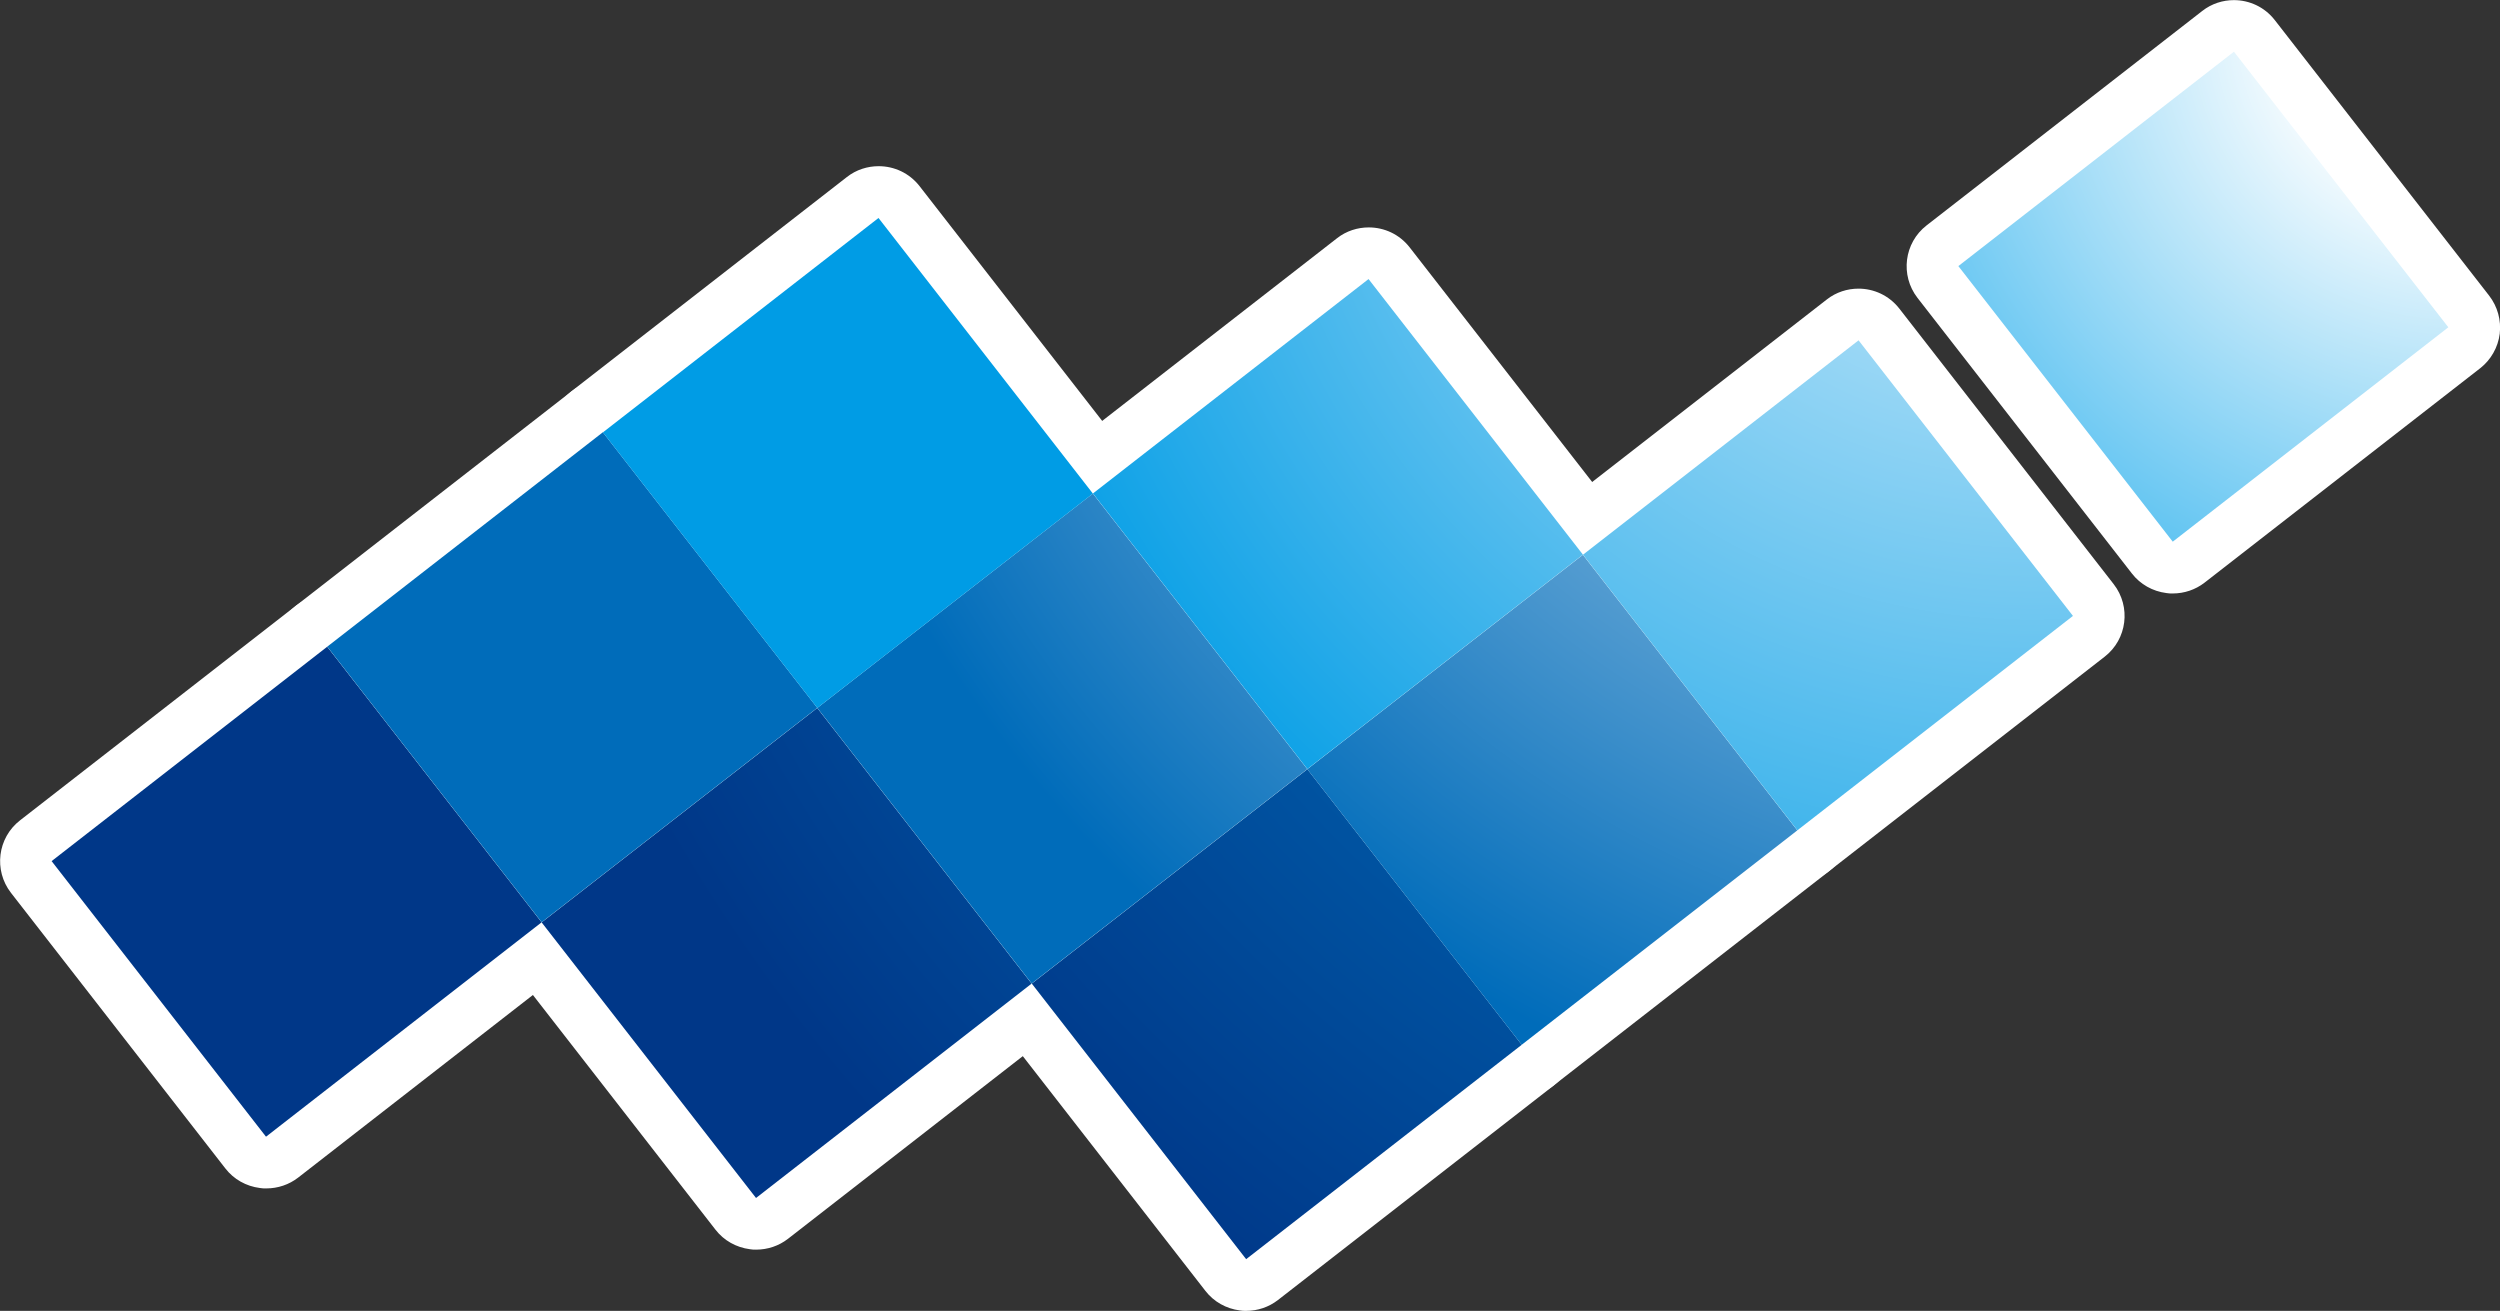
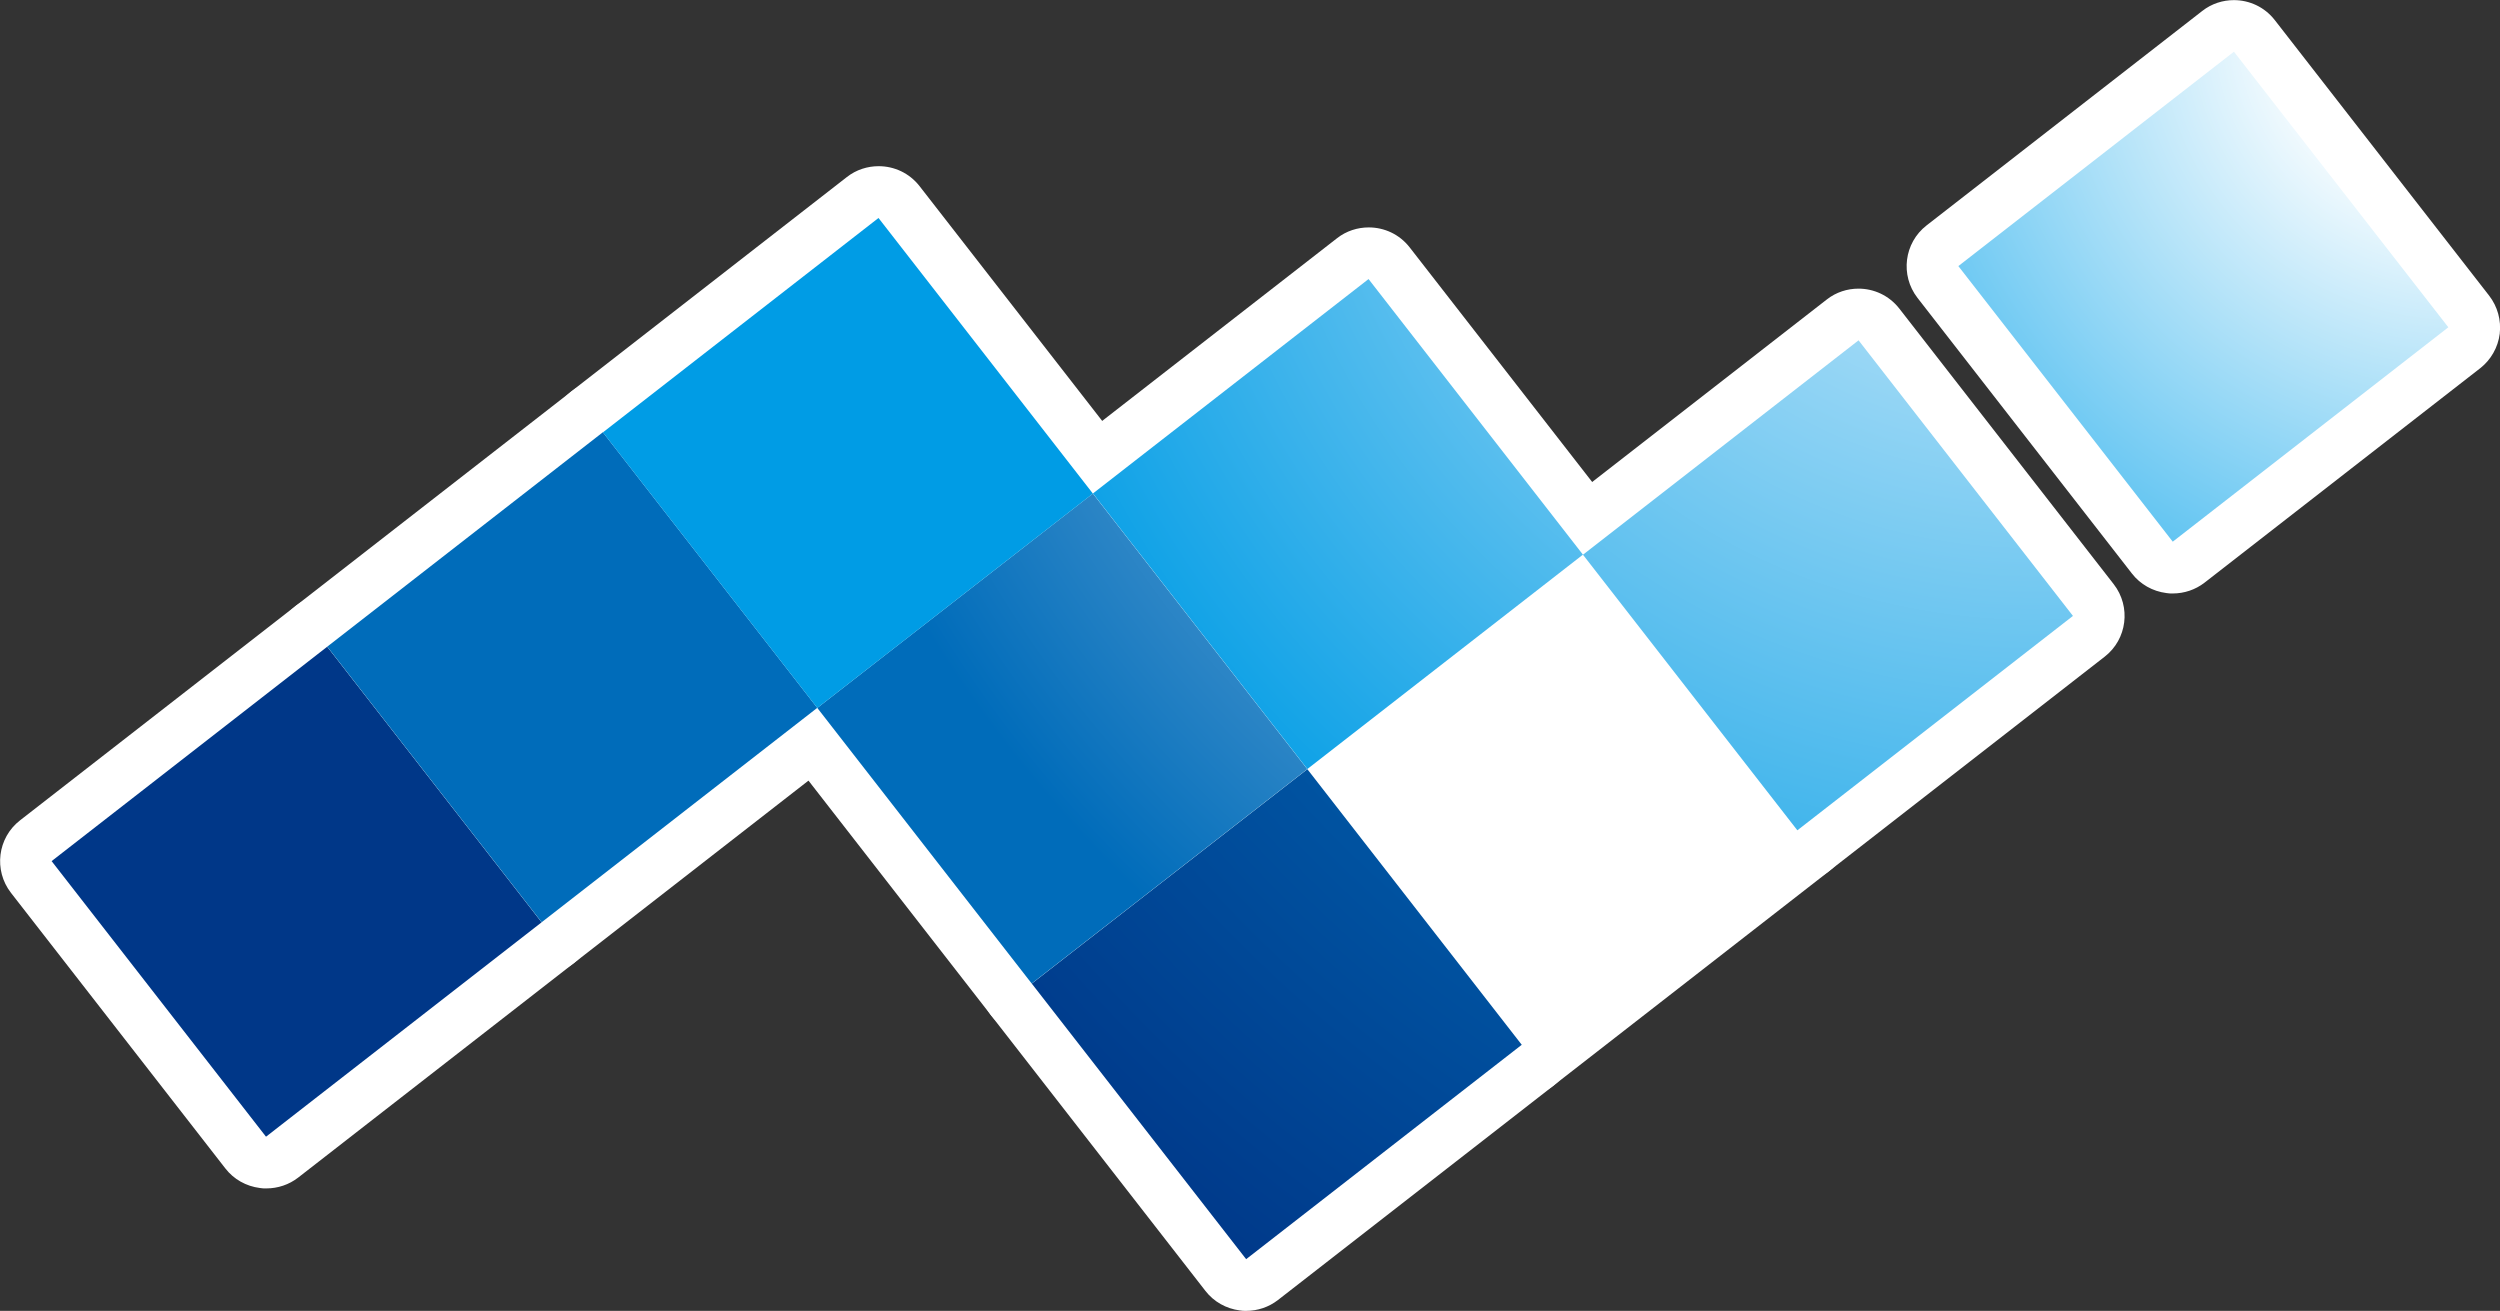
<svg xmlns="http://www.w3.org/2000/svg" xmlns:xlink="http://www.w3.org/1999/xlink" id="b" viewBox="-3.579 -3.579 173.128 90.778">
  <rect x="-3.579" y="-3.579" width="173.128" height="90.778" fill="#333333" stroke="none" />
  <defs>
    <style>.n{fill:url(#e);}.n,.o,.p,.q,.r,.s,.t,.u,.v,.w,.x{stroke-width:0px;}.o{fill:url(#g);}.p{fill:url(#i);}.q{fill:url(#l);}.r{fill:url(#h);}.s{fill:url(#j);}.t{fill:url(#d);}.u{fill:url(#f);}.v{fill:url(#m);}.w{fill:#fff;}.x{fill:url(#k);}</style>
    <radialGradient id="d" cx="226.73" cy="-280.84" fx="226.73" fy="-280.84" r="405.68" gradientTransform="translate(54.17 110.78) rotate(37.88) scale(.29)" gradientUnits="userSpaceOnUse">
      <stop offset="0" stop-color="#0095de" />
      <stop offset=".25" stop-color="#0082cc" />
      <stop offset=".75" stop-color="#0052a0" />
      <stop offset="1" stop-color="#003788" />
    </radialGradient>
    <radialGradient id="e" cx="226.73" cy="-280.84" fx="226.73" fy="-280.84" r="405.68" gradientTransform="translate(63.92 90.83) rotate(37.88) scale(.29)" xlink:href="#d" />
    <radialGradient id="f" cx="253.04" cy="-292.67" fx="253.04" fy="-292.67" r="405.68" gradientTransform="translate(73.67 70.89) rotate(37.88) scale(.29)" xlink:href="#d" />
    <radialGradient id="g" cx="200.42" cy="-287.41" fx="200.42" fy="-287.41" r="308.05" gradientTransform="translate(49.07 95.93) rotate(37.88) scale(.29)" gradientUnits="userSpaceOnUse">
      <stop offset=".01" stop-color="#fff" />
      <stop offset="1" stop-color="#006cba" />
    </radialGradient>
    <radialGradient id="h" cx="200.43" cy="-287.41" fx="200.43" fy="-287.41" r="308.05" gradientTransform="translate(58.83 75.98) rotate(37.88) scale(.29)" xlink:href="#g" />
    <radialGradient id="i" cx="228.05" cy="-304.51" fx="228.05" fy="-304.51" r="308.05" gradientTransform="translate(68.58 56.04) rotate(37.88) scale(.29)" xlink:href="#g" />
    <radialGradient id="j" cx="220.16" cy="-295.31" fx="220.16" fy="-295.31" r="261.96" gradientTransform="translate(43.98 81.08) rotate(37.88) scale(.29)" gradientUnits="userSpaceOnUse">
      <stop offset=".02" stop-color="#ddf1fc" />
      <stop offset="1" stop-color="#009ce5" />
    </radialGradient>
    <radialGradient id="k" cx="199.11" cy="-275.58" fx="199.11" fy="-275.58" r="268.53" gradientTransform="translate(53.73 61.13) rotate(37.88) scale(.29)" xlink:href="#j" />
    <radialGradient id="l" cx="201.74" cy="-280.84" fx="201.74" fy="-280.84" r="296.95" gradientTransform="translate(63.48 41.19) rotate(37.88) scale(.29)" xlink:href="#j" />
    <radialGradient id="m" cx="303.02" cy="-271.63" fx="303.02" fy="-271.63" r="207.58" gradientTransform="translate(56.69 21.02) rotate(37.88) scale(.29)" gradientUnits="userSpaceOnUse">
      <stop offset=".17" stop-color="#fff" />
      <stop offset="1" stop-color="#00a0e9" />
    </radialGradient>
  </defs>
  <g id="c">
    <path class="w" d="M14.85,78.72c-.15,0-.3,0-.44-.03-.94-.12-1.8-.6-2.38-1.35L-2.82,58.25c-1.21-1.56-.93-3.81.63-5.02l19.09-14.85c.65-.51,1.43-.75,2.2-.75,1.07,0,2.12.47,2.83,1.38l14.85,19.09c.58.75.84,1.7.73,2.64s-.6,1.8-1.35,2.38l-19.09,14.85c-.63.49-1.41.75-2.2.75Z" />
-     <path class="w" d="M48.79,82.96c-.15,0-.3,0-.44-.03-.94-.12-1.8-.6-2.38-1.35l-14.85-19.09c-1.21-1.56-.93-3.81.63-5.02l19.09-14.85c.65-.51,1.43-.75,2.19-.75,1.07,0,2.12.47,2.83,1.38l14.85,19.09c1.21,1.56.93,3.81-.63,5.02l-19.09,14.85c-.63.49-1.41.75-2.2.75Z" />
    <path class="w" d="M82.72,87.2c-.15,0-.3,0-.44-.03-.94-.12-1.8-.6-2.38-1.35l-14.85-19.09c-.58-.75-.84-1.7-.73-2.64s.6-1.8,1.35-2.38l19.09-14.85c.65-.51,1.43-.75,2.19-.75,1.07,0,2.12.47,2.83,1.38l14.85,19.09c.58.75.84,1.7.73,2.64s-.6,1.8-1.35,2.38l-19.09,14.85c-.63.49-1.41.75-2.2.75Z" />
    <path class="w" d="M33.94,63.87c-.15,0-.3,0-.44-.03-.94-.12-1.8-.6-2.38-1.35l-14.85-19.09c-1.21-1.56-.93-3.81.63-5.02l19.09-14.85c.65-.51,1.43-.75,2.2-.75,1.07,0,2.12.47,2.83,1.38l14.85,19.09c.58.75.84,1.7.73,2.64s-.6,1.8-1.35,2.38l-19.09,14.85c-.63.49-1.41.75-2.2.75Z" />
    <path class="w" d="M67.87,68.11c-.15,0-.3,0-.44-.03-.94-.12-1.8-.6-2.38-1.35l-14.85-19.09c-.58-.75-.84-1.7-.73-2.64.12-.94.6-1.8,1.35-2.38l19.09-14.85c.65-.51,1.43-.75,2.19-.75,1.07,0,2.12.47,2.83,1.38l14.85,19.09c.58.75.84,1.7.73,2.64s-.6,1.8-1.35,2.38l-19.09,14.85c-.63.49-1.41.75-2.2.75Z" />
    <path class="w" d="M101.81,72.35c-.15,0-.3,0-.44-.03-.94-.12-1.8-.6-2.38-1.35l-14.85-19.09c-.58-.75-.84-1.7-.73-2.64s.6-1.8,1.35-2.38l19.09-14.85c.65-.51,1.43-.75,2.19-.75,1.07,0,2.12.47,2.83,1.38l14.85,19.09c1.21,1.56.93,3.81-.63,5.02l-19.09,14.85c-.63.49-1.41.75-2.2.75Z" />
    <path class="w" d="M53.02,49.02c-.15,0-.3,0-.44-.03-.94-.12-1.8-.6-2.38-1.35l-14.85-19.09c-1.21-1.56-.93-3.81.63-5.02l19.09-14.85c.65-.51,1.43-.75,2.2-.75,1.07,0,2.12.47,2.83,1.38l14.85,19.09c.58.75.84,1.7.73,2.64s-.6,1.8-1.35,2.38l-19.09,14.85c-.63.49-1.41.75-2.2.75Z" />
    <path class="w" d="M86.96,53.26c-.15,0-.3,0-.44-.03-.94-.12-1.8-.6-2.38-1.35l-14.85-19.09c-1.21-1.56-.93-3.81.63-5.02l19.09-14.85c.65-.51,1.43-.75,2.2-.75,1.07,0,2.12.47,2.83,1.38l14.85,19.09c.58.75.84,1.7.73,2.64s-.6,1.8-1.35,2.38l-19.09,14.85c-.63.49-1.41.75-2.2.75Z" />
    <path class="w" d="M120.89,57.5c-.15,0-.3,0-.44-.03-.94-.12-1.8-.6-2.38-1.35l-14.85-19.09c-.58-.75-.84-1.7-.73-2.64s.6-1.8,1.35-2.38l19.09-14.85c.65-.51,1.43-.75,2.19-.75,1.07,0,2.12.47,2.83,1.38l14.85,19.09c1.21,1.56.93,3.81-.63,5.02l-19.09,14.85c-.63.49-1.41.75-2.2.75Z" />
    <path class="w" d="M146.88,37.52c-.15,0-.3,0-.44-.03-.94-.12-1.8-.6-2.38-1.35l-14.85-19.09c-1.21-1.56-.93-3.81.63-5.02l19.09-14.85c.65-.51,1.43-.75,2.19-.75,1.07,0,2.12.47,2.83,1.38l14.85,19.09c.58.75.84,1.7.73,2.64-.12.94-.61,1.8-1.35,2.38l-19.09,14.85c-.63.49-1.41.75-2.2.75Z" />
    <rect class="t" x="4.88" y="46.08" width="24.18" height="24.18" transform="translate(-32.15 22.68) rotate(-37.88)" />
-     <rect class="n" x="38.81" y="50.32" width="24.18" height="24.18" transform="translate(-27.6 44.41) rotate(-37.88)" />
    <rect class="u" x="72.75" y="54.56" width="24.18" height="24.18" transform="translate(-23.05 66.14) rotate(-37.88)" />
    <rect class="o" x="23.97" y="31.23" width="24.18" height="24.18" transform="translate(-19.01 31.27) rotate(-37.88)" />
    <rect class="r" x="57.9" y="35.47" width="24.18" height="24.18" transform="translate(-14.46 53) rotate(-37.88)" />
-     <rect class="p" x="91.83" y="39.71" width="24.18" height="24.18" transform="translate(-9.91 74.73) rotate(-37.88)" />
    <rect class="s" x="43.05" y="16.39" width="24.18" height="24.18" transform="translate(-5.87 39.86) rotate(-37.88)" />
    <rect class="x" x="76.99" y="20.62" width="24.18" height="24.18" transform="translate(-1.32 61.59) rotate(-37.88)" />
    <rect class="q" x="110.92" y="24.86" width="24.18" height="24.18" transform="translate(3.23 83.32) rotate(-37.88)" />
    <rect class="v" x="136.91" y="4.88" width="24.18" height="24.18" transform="translate(20.98 95.06) rotate(-37.88)" />
  </g>
</svg>